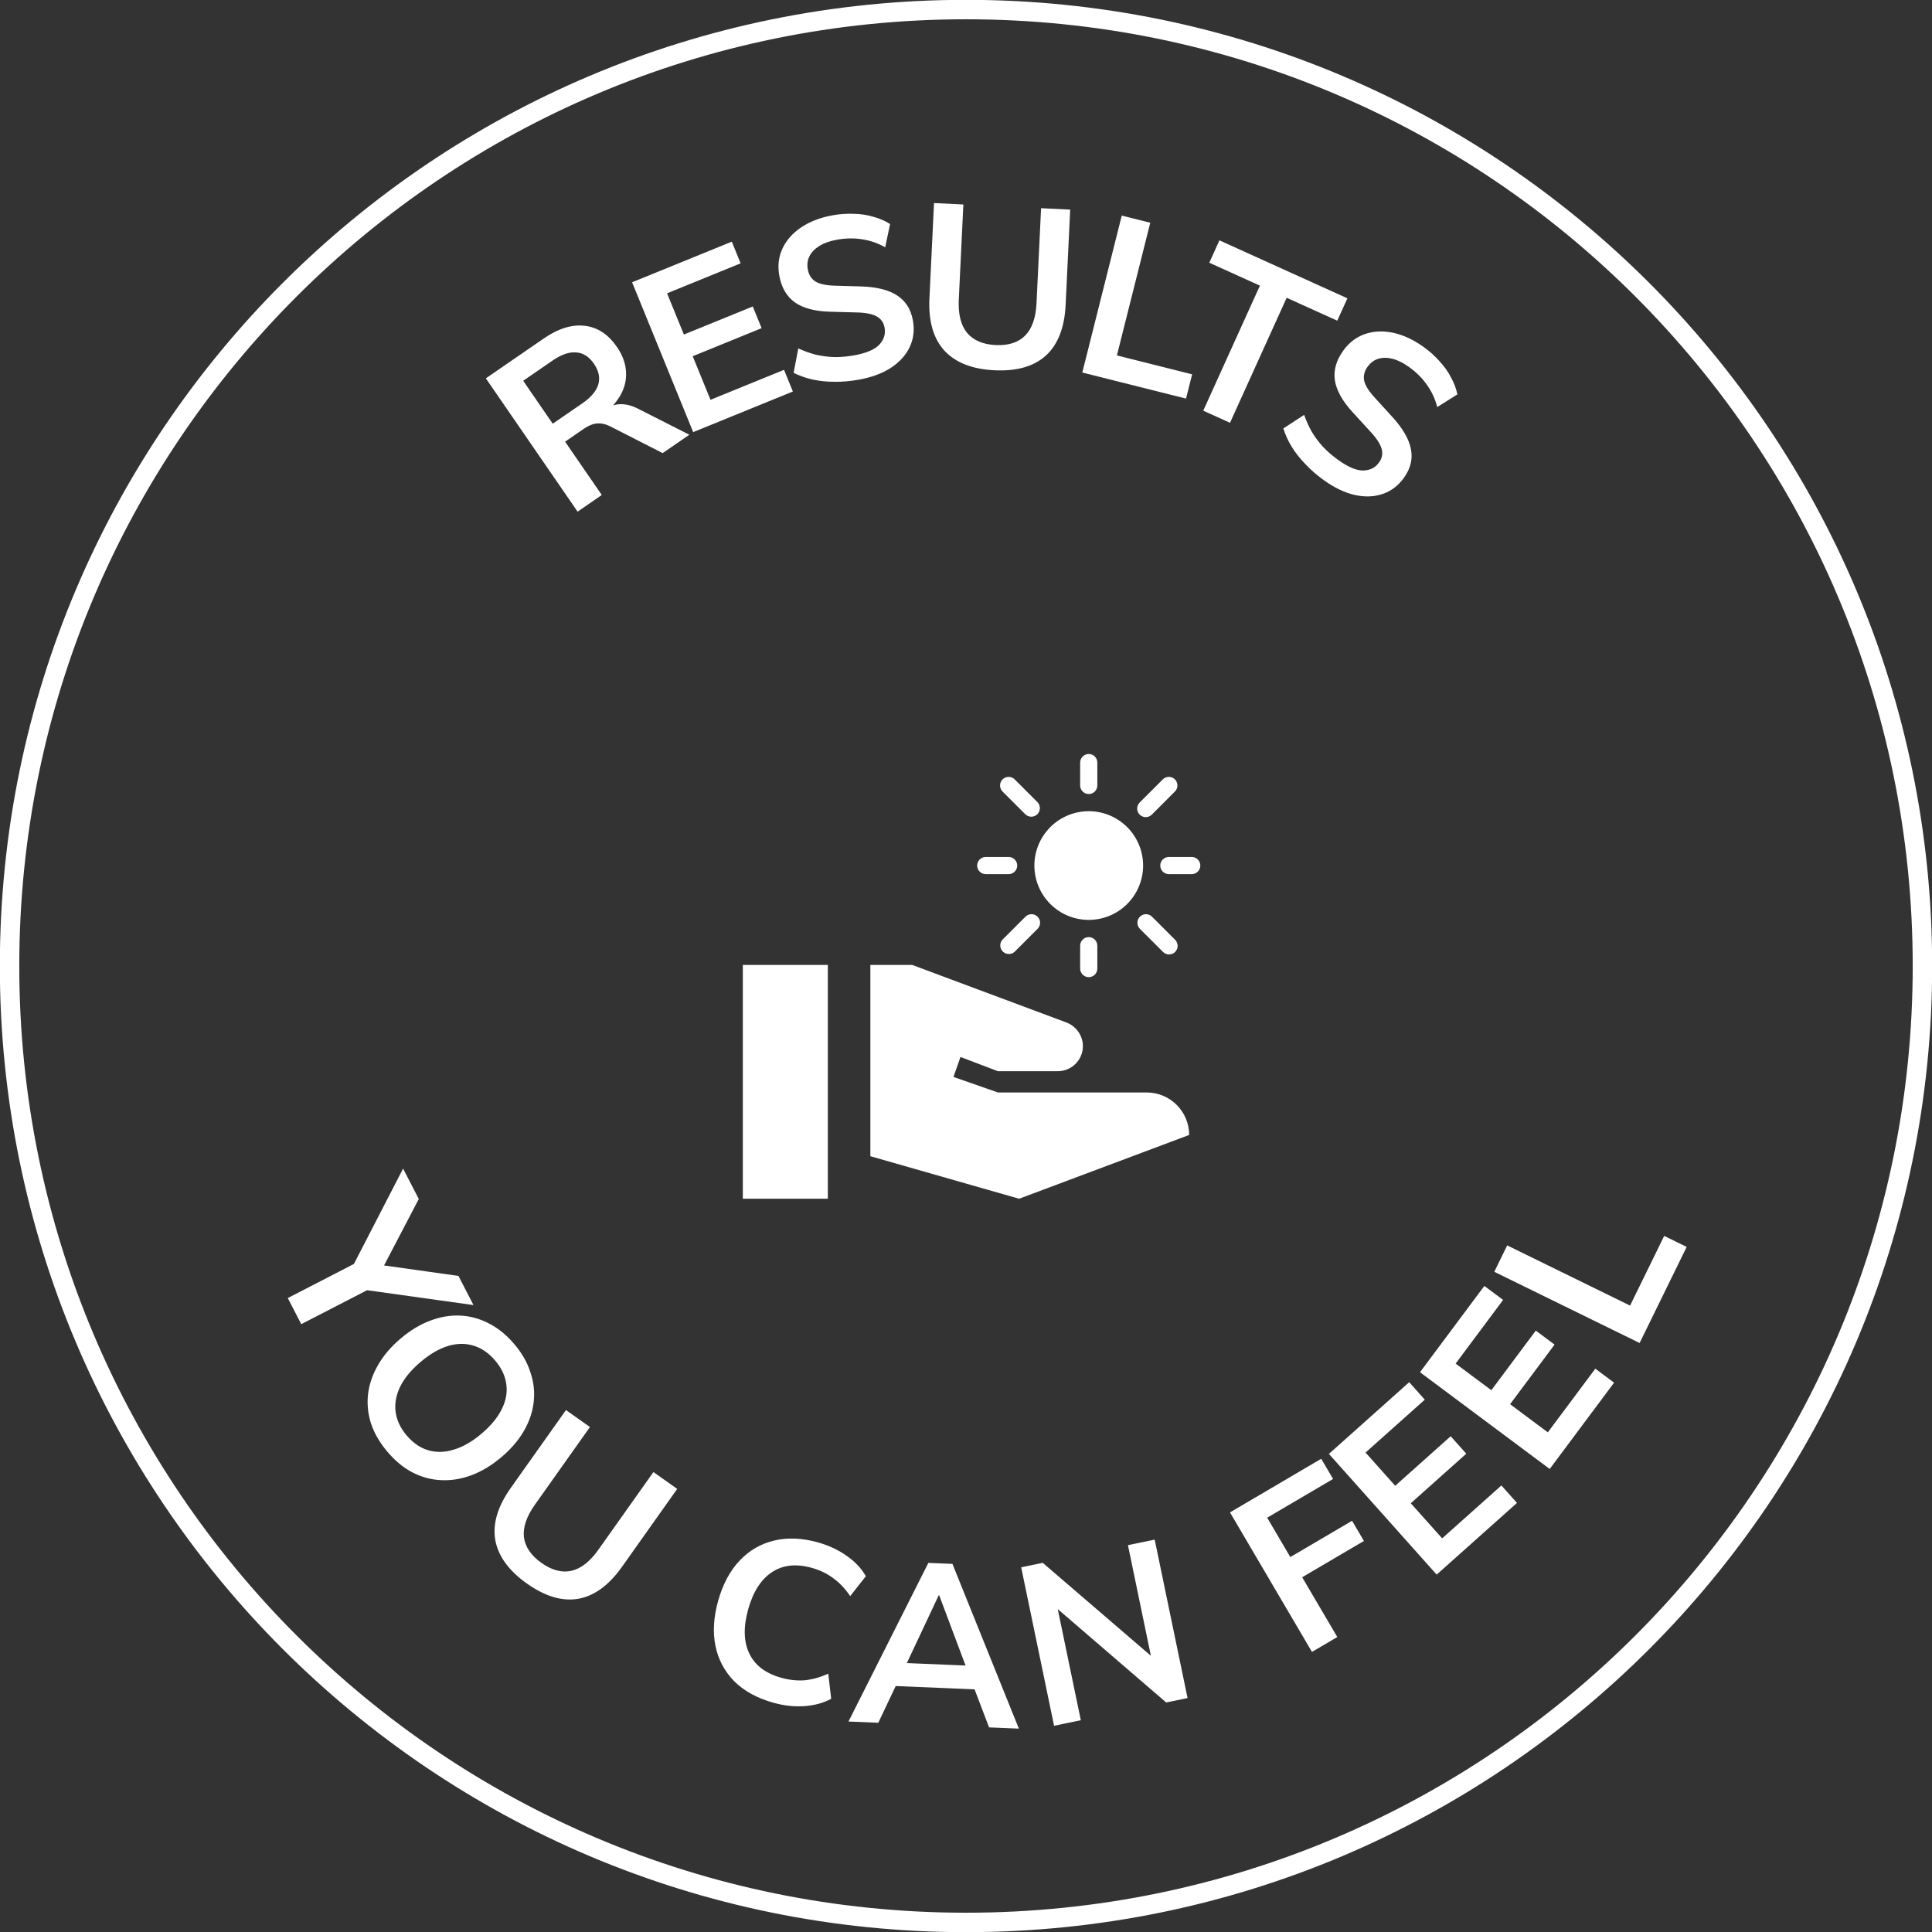
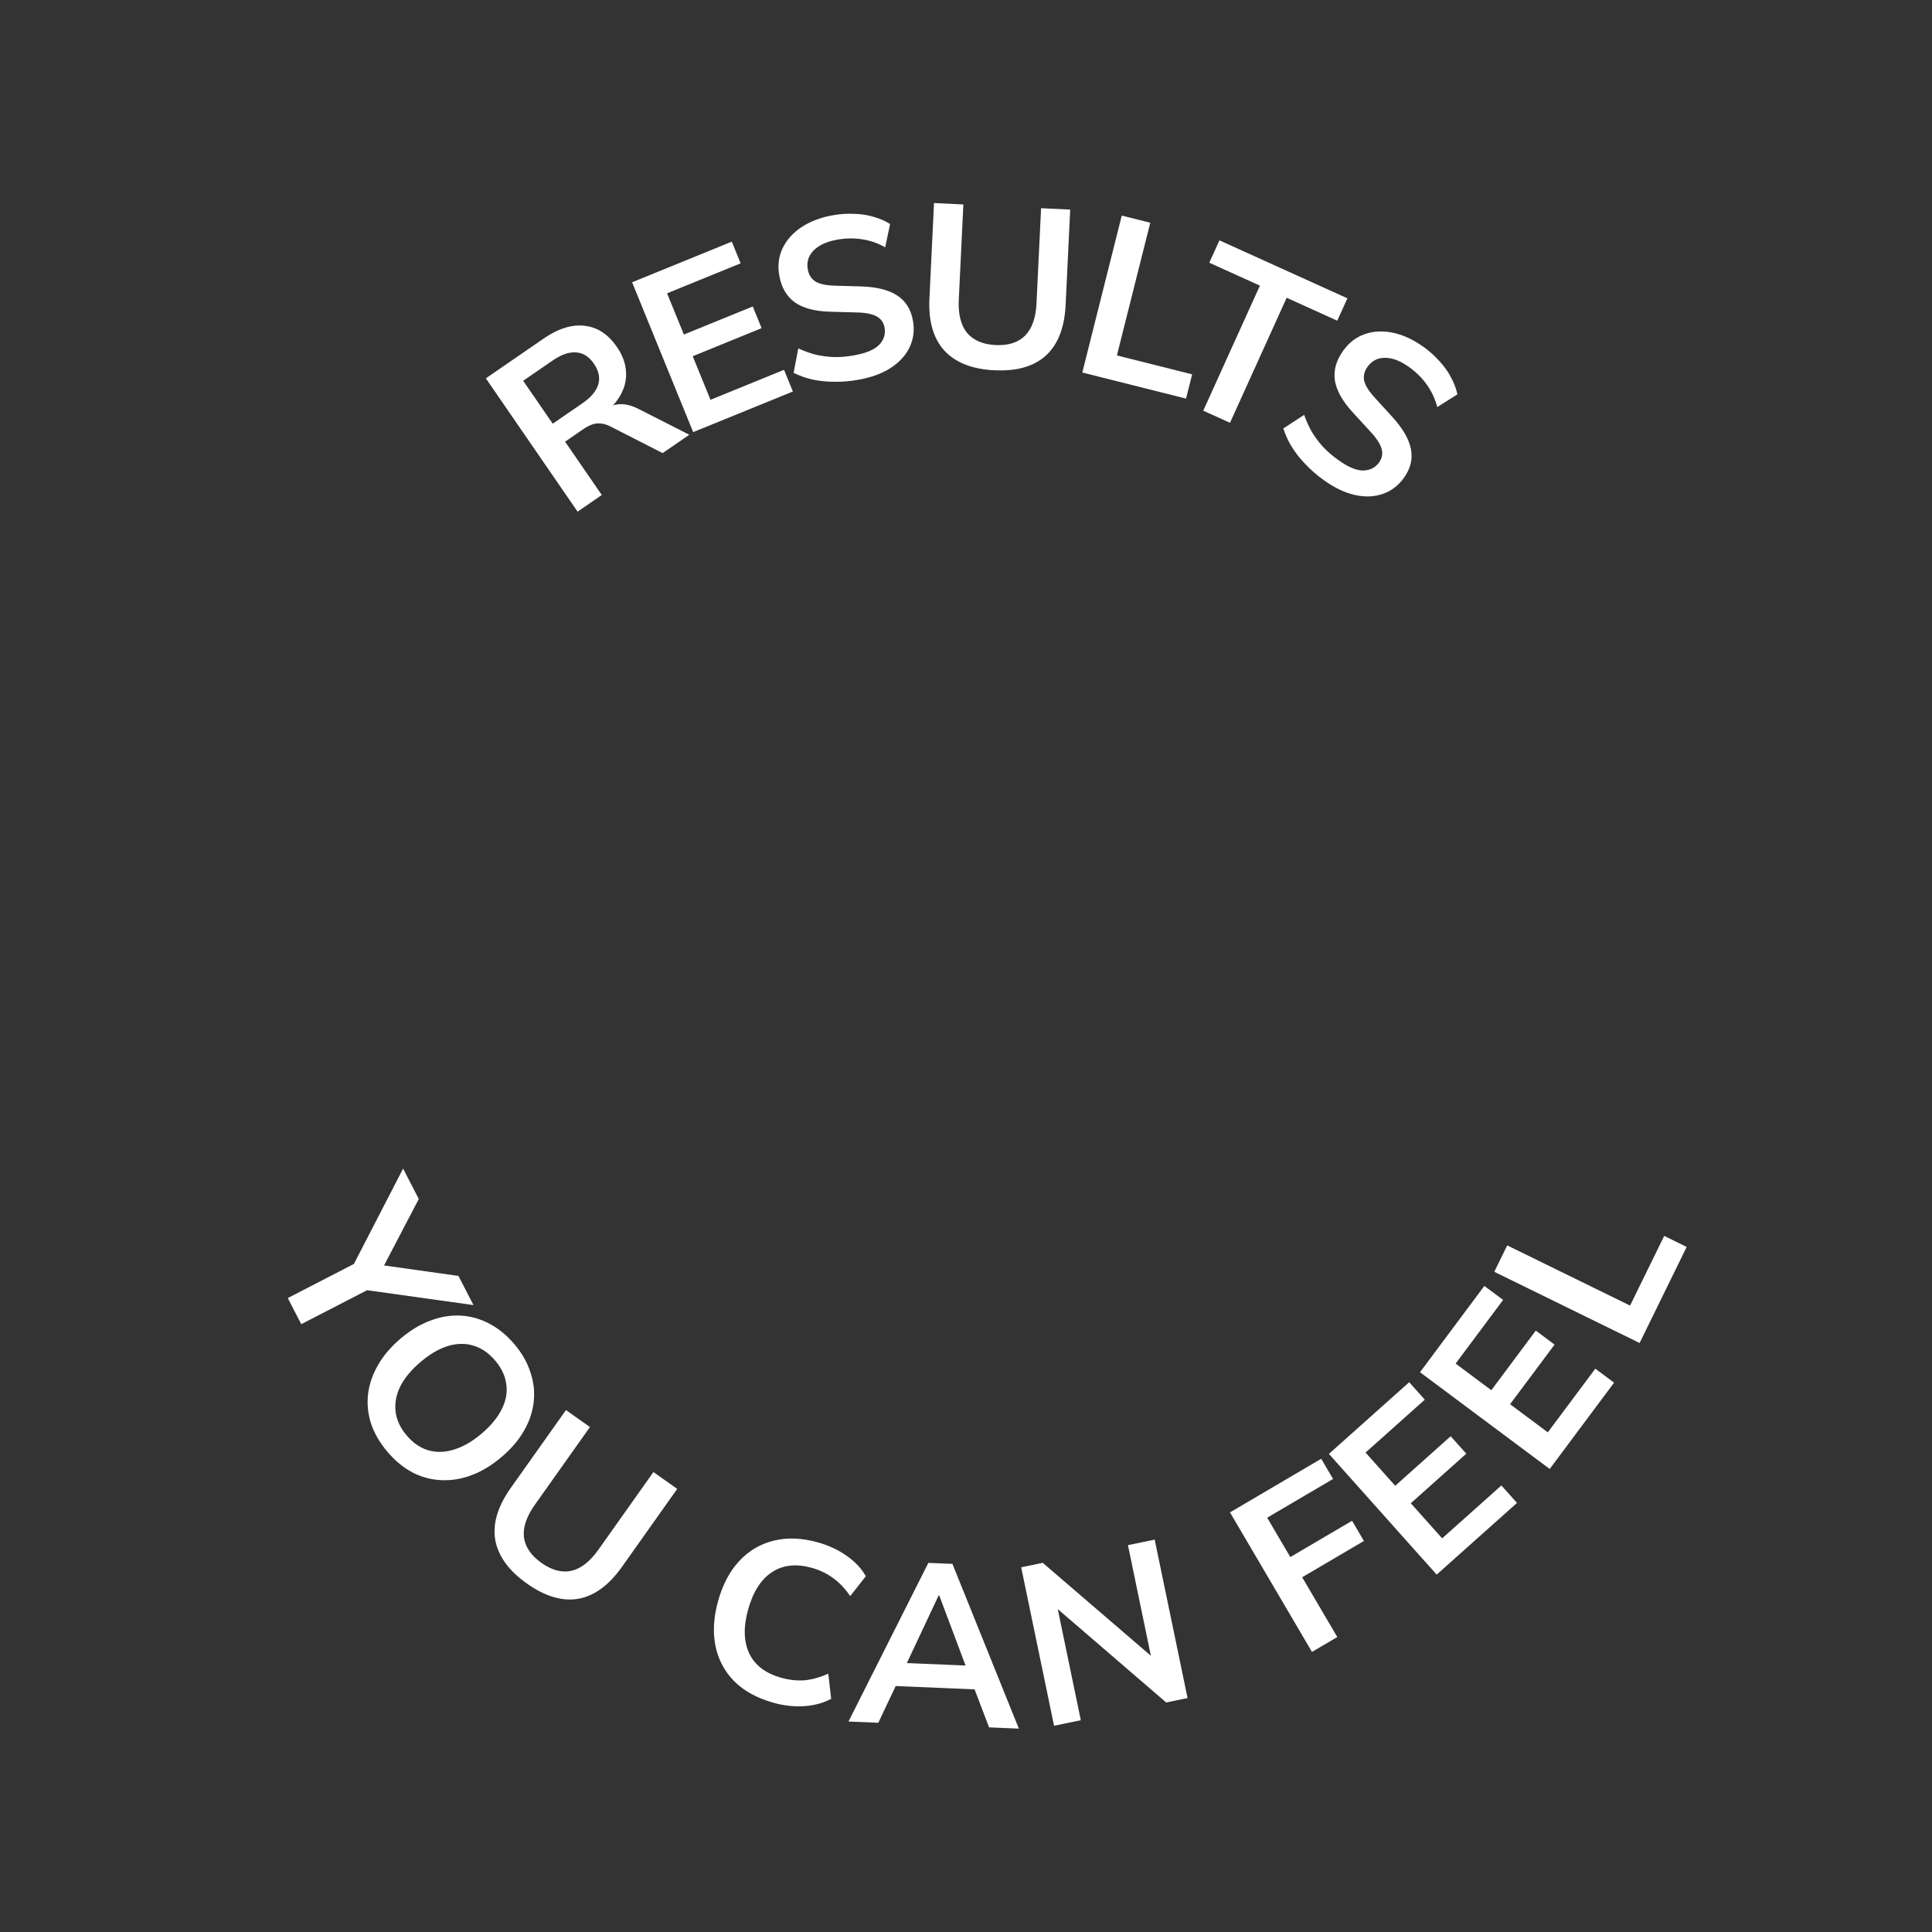
<svg xmlns="http://www.w3.org/2000/svg" fill="none" viewBox="0 0 101 101" height="101" width="101">
  <rect x="0" y="0" width="101" height="101" fill="#333333" stroke="none" />
-   <path stroke-width="1.016" stroke="white" d="M0.5 50.5C0.5 22.886 22.886 0.5 50.5 0.5C78.114 0.5 100.5 22.886 100.5 50.5C100.5 78.114 78.114 100.5 50.5 100.5C22.886 100.5 0.5 78.114 0.5 50.5Z" />
  <path fill="white" d="M30.195 26.748L25.399 19.779L28.424 17.697C29.188 17.171 29.905 16.95 30.574 17.033C31.239 17.11 31.798 17.478 32.251 18.137C32.546 18.565 32.705 19 32.727 19.441C32.755 19.878 32.648 20.301 32.406 20.711C32.163 21.12 31.788 21.5 31.281 21.849L31.268 21.639L31.594 21.415C31.864 21.229 32.144 21.134 32.432 21.13C32.727 21.121 33.048 21.206 33.394 21.385L36.037 22.727L34.643 23.687L31.907 22.292C31.728 22.202 31.562 22.151 31.408 22.14C31.25 22.122 31.098 22.14 30.95 22.193C30.802 22.247 30.645 22.33 30.481 22.443L29.542 23.09L31.46 25.877L30.195 26.748ZM28.895 22.15L30.438 21.089C30.892 20.776 31.172 20.448 31.275 20.105C31.381 19.75 31.305 19.385 31.046 19.01C30.792 18.641 30.483 18.446 30.119 18.424C29.756 18.392 29.348 18.532 28.893 18.845L27.351 19.906L28.895 22.15ZM36.238 22.591L33.045 14.757L38.257 12.633L38.718 13.767L34.873 15.334L35.752 17.489L39.353 16.022L39.815 17.155L36.214 18.623L37.143 20.901L40.987 19.334L41.45 20.467L36.238 22.591ZM44.895 19.849C44.462 19.928 44.037 19.964 43.622 19.958C43.215 19.958 42.83 19.918 42.466 19.838C42.109 19.756 41.784 19.64 41.488 19.49L41.733 18.214C42.025 18.348 42.325 18.457 42.633 18.539C42.947 18.612 43.272 18.655 43.608 18.668C43.95 18.671 44.302 18.64 44.664 18.574C45.286 18.461 45.72 18.277 45.966 18.021C46.211 17.757 46.304 17.46 46.244 17.129C46.211 16.948 46.14 16.803 46.031 16.692C45.92 16.574 45.757 16.486 45.543 16.427C45.33 16.368 45.056 16.336 44.721 16.332L43.373 16.295C42.597 16.273 41.99 16.111 41.553 15.808C41.123 15.495 40.852 15.032 40.741 14.418C40.647 13.899 40.703 13.421 40.908 12.986C41.114 12.55 41.442 12.182 41.891 11.881C42.341 11.58 42.884 11.372 43.522 11.256C43.9 11.188 44.269 11.162 44.63 11.178C44.997 11.184 45.34 11.236 45.658 11.333C45.983 11.421 46.274 11.547 46.531 11.711L46.276 12.928C45.895 12.713 45.496 12.574 45.078 12.511C44.659 12.441 44.213 12.448 43.741 12.534C43.379 12.599 43.077 12.707 42.836 12.856C42.595 13.005 42.42 13.187 42.313 13.402C42.212 13.607 42.184 13.836 42.23 14.088C42.281 14.371 42.417 14.582 42.637 14.721C42.856 14.852 43.202 14.924 43.676 14.936L45.012 14.974C45.821 14.998 46.447 15.153 46.889 15.439C47.339 15.724 47.617 16.161 47.724 16.752C47.814 17.247 47.759 17.709 47.56 18.135C47.361 18.561 47.032 18.926 46.575 19.228C46.124 19.521 45.564 19.728 44.895 19.849ZM51.988 19.357C50.829 19.302 49.956 18.959 49.37 18.33C48.792 17.694 48.531 16.784 48.588 15.602L48.828 10.615L50.362 10.689L50.123 15.663C50.086 16.422 50.231 17.002 50.556 17.402C50.889 17.795 51.388 18.007 52.051 18.039C52.714 18.07 53.227 17.907 53.588 17.548C53.95 17.181 54.15 16.618 54.186 15.859L54.425 10.884L55.947 10.957L55.708 15.944C55.651 17.126 55.308 18.007 54.68 18.585C54.052 19.156 53.154 19.413 51.988 19.357ZM56.58 19.474L58.643 11.269L60.133 11.644L58.389 18.58L62.322 19.569L62.003 20.837L56.58 19.474ZM62.903 21.469L65.865 14.932L63.219 13.734L63.749 12.564L70.439 15.595L69.909 16.764L67.264 15.566L64.302 22.102L62.903 21.469ZM69.2 25.098C68.843 24.841 68.522 24.561 68.237 24.258C67.954 23.966 67.715 23.661 67.52 23.344C67.331 23.031 67.188 22.716 67.09 22.399L68.178 21.688C68.285 21.992 68.415 22.283 68.57 22.561C68.736 22.838 68.931 23.101 69.155 23.351C69.391 23.599 69.658 23.831 69.957 24.045C70.47 24.414 70.904 24.598 71.259 24.597C71.619 24.59 71.897 24.45 72.093 24.177C72.201 24.028 72.256 23.875 72.259 23.72C72.267 23.558 72.218 23.38 72.111 23.185C72.005 22.991 71.837 22.771 71.608 22.528L70.698 21.534C70.174 20.96 69.869 20.411 69.783 19.886C69.708 19.36 69.853 18.843 70.217 18.336C70.525 17.908 70.907 17.616 71.363 17.461C71.82 17.306 72.312 17.285 72.841 17.399C73.37 17.514 73.897 17.76 74.423 18.138C74.735 18.362 75.011 18.609 75.25 18.88C75.5 19.148 75.701 19.43 75.853 19.727C76.016 20.021 76.127 20.318 76.188 20.618L75.136 21.28C75.026 20.857 74.849 20.473 74.603 20.129C74.362 19.779 74.047 19.463 73.657 19.183C73.359 18.968 73.072 18.826 72.796 18.757C72.521 18.687 72.269 18.688 72.04 18.76C71.823 18.83 71.639 18.969 71.49 19.177C71.322 19.411 71.264 19.655 71.317 19.91C71.375 20.159 71.564 20.457 71.885 20.806L72.786 21.794C73.332 22.392 73.655 22.95 73.757 23.466C73.865 23.987 73.744 24.491 73.394 24.979C73.1 25.388 72.73 25.669 72.285 25.822C71.84 25.975 71.35 25.992 70.815 25.874C70.291 25.753 69.752 25.495 69.2 25.098Z" />
  <path fill="white" d="M15.045 67.859L18.916 65.862L18.244 66.574L21.073 61.091L21.893 62.68L19.943 66.413L19.789 66.114L23.966 66.701L24.753 68.226L18.656 67.374L19.62 67.227L15.749 69.224L15.045 67.859ZM20.254 75.895C19.855 75.426 19.569 74.934 19.396 74.42C19.233 73.907 19.182 73.39 19.242 72.867C19.307 72.35 19.482 71.845 19.767 71.352C20.051 70.859 20.444 70.4 20.944 69.975C21.451 69.546 21.967 69.234 22.494 69.039C23.027 68.838 23.551 68.751 24.065 68.776C24.591 68.802 25.09 68.94 25.564 69.189C26.048 69.438 26.49 69.798 26.888 70.268C27.287 70.738 27.567 71.229 27.729 71.742C27.903 72.255 27.96 72.768 27.901 73.28C27.847 73.797 27.678 74.303 27.393 74.796C27.115 75.284 26.723 75.743 26.216 76.172C25.71 76.602 25.19 76.917 24.657 77.117C24.124 77.317 23.595 77.404 23.069 77.378C22.549 77.358 22.046 77.223 21.561 76.974C21.088 76.725 20.652 76.365 20.254 75.895ZM21.26 75.042C21.597 75.438 21.973 75.696 22.389 75.816C22.81 75.941 23.256 75.929 23.728 75.781C24.205 75.638 24.685 75.363 25.167 74.954C25.655 74.54 26.008 74.115 26.225 73.678C26.449 73.237 26.53 72.801 26.469 72.37C26.414 71.934 26.218 71.518 25.882 71.122C25.55 70.731 25.174 70.473 24.753 70.348C24.338 70.217 23.892 70.223 23.415 70.366C22.949 70.509 22.472 70.788 21.984 71.202C21.502 71.611 21.149 72.036 20.926 72.477C20.708 72.925 20.626 73.366 20.681 73.802C20.736 74.238 20.929 74.651 21.26 75.042ZM27.543 82.782C26.597 82.111 26.046 81.352 25.891 80.507C25.746 79.659 26.017 78.752 26.701 77.786L29.588 73.714L30.841 74.602L27.961 78.665C27.522 79.285 27.331 79.851 27.39 80.363C27.459 80.874 27.765 81.321 28.307 81.705C28.849 82.089 29.368 82.227 29.866 82.119C30.369 82.005 30.84 81.638 31.28 81.018L34.16 76.955L35.403 77.836L32.516 81.909C31.831 82.875 31.069 83.432 30.227 83.581C29.391 83.724 28.496 83.457 27.543 82.782ZM40.415 89.01C39.568 88.771 38.888 88.396 38.376 87.885C37.873 87.369 37.548 86.754 37.401 86.039C37.257 85.316 37.305 84.527 37.547 83.673C37.788 82.818 38.159 82.125 38.658 81.593C39.158 81.061 39.756 80.71 40.452 80.541C41.158 80.367 41.934 80.399 42.781 80.638C43.328 80.793 43.82 81.023 44.257 81.33C44.702 81.639 45.037 81.995 45.264 82.4L44.446 83.441C44.182 83.05 43.888 82.739 43.563 82.506C43.24 82.265 42.871 82.085 42.455 81.968C41.632 81.735 40.934 81.808 40.361 82.186C39.791 82.557 39.376 83.201 39.117 84.117C38.858 85.033 38.873 85.802 39.163 86.424C39.453 87.047 40.009 87.474 40.833 87.707C41.249 87.825 41.656 87.869 42.055 87.841C42.456 87.804 42.871 87.689 43.3 87.494L43.452 88.809C43.049 89.028 42.577 89.156 42.034 89.194C41.501 89.226 40.961 89.165 40.415 89.01ZM44.356 89.997L48.532 81.704L49.791 81.756L53.264 90.368L51.706 90.303L50.785 87.886L51.415 88.333L46.356 88.123L47.02 87.73L45.915 90.062L44.356 89.997ZM49.075 83.395L47.23 87.318L46.934 86.922L50.939 87.088L50.623 87.459L49.098 83.397L49.075 83.395ZM55.104 90.219L53.385 81.935L54.513 81.701L60.554 86.894L60.248 86.958L58.966 80.777L60.364 80.487L62.083 88.771L60.967 89.002L54.923 83.798L55.217 83.737L56.502 89.929L55.104 90.219ZM68.587 86.358L64.301 79.064L69.07 76.261L69.69 77.317L66.245 79.341L67.455 81.4L70.683 79.503L71.303 80.558L68.075 82.455L69.911 85.58L68.587 86.358ZM75.106 82.317L69.472 76.006L73.67 72.258L74.485 73.171L71.388 75.936L72.938 77.673L75.838 75.083L76.654 75.996L73.753 78.586L75.392 80.421L78.489 77.656L79.304 78.569L75.106 82.317ZM81.015 76.794L74.234 71.736L77.598 67.225L78.579 67.956L76.097 71.285L77.963 72.676L80.288 69.56L81.269 70.292L78.944 73.408L80.916 74.879L83.399 71.551L84.38 72.282L81.015 76.794ZM85.715 70.208L78.117 66.486L78.793 65.106L85.216 68.253L87 64.61L88.175 65.186L85.715 70.208Z" />
-   <path fill="white" d="M43.277 50.444V62.667H38.833V50.444H43.277ZM47.688 50.444L55.756 53.455C56.267 53.655 56.611 54.144 56.611 54.688C56.611 55.411 56.022 56 55.3 56H52.167L50.211 55.256L49.845 56.3L52.167 57.111H59.944C60.534 57.111 61.099 57.345 61.516 57.762C61.932 58.178 62.167 58.744 62.167 59.333L53.277 62.667L45.5 60.444V50.444H47.688ZM56.917 48.99C57.036 48.99 57.15 49.037 57.234 49.121C57.318 49.205 57.365 49.32 57.365 49.438V50.635C57.365 50.754 57.319 50.868 57.234 50.952C57.15 51.036 57.036 51.083 56.917 51.083C56.798 51.083 56.684 51.036 56.6 50.952C56.516 50.868 56.468 50.754 56.468 50.635V49.438C56.468 49.319 56.516 49.205 56.6 49.121C56.684 49.037 56.798 48.99 56.917 48.99ZM59.908 47.791C60.027 47.791 60.142 47.839 60.226 47.923L61.422 49.119C61.466 49.16 61.501 49.21 61.525 49.265C61.55 49.32 61.563 49.379 61.565 49.44C61.566 49.5 61.555 49.559 61.532 49.615C61.51 49.671 61.476 49.722 61.434 49.765C61.391 49.807 61.34 49.841 61.284 49.863C61.228 49.886 61.169 49.897 61.108 49.895C61.048 49.894 60.989 49.882 60.934 49.857C60.879 49.833 60.829 49.797 60.788 49.753L59.591 48.557C59.507 48.472 59.46 48.358 59.46 48.239C59.46 48.121 59.507 48.007 59.591 47.923C59.675 47.839 59.789 47.791 59.908 47.791ZM53.925 47.791C54.044 47.791 54.158 47.839 54.242 47.923C54.326 48.007 54.374 48.12 54.374 48.239C54.374 48.358 54.326 48.472 54.242 48.557L53.046 49.753C52.961 49.832 52.849 49.875 52.732 49.873C52.616 49.871 52.505 49.824 52.423 49.742C52.341 49.66 52.293 49.549 52.291 49.433C52.289 49.317 52.332 49.204 52.411 49.119L53.608 47.923C53.692 47.839 53.806 47.791 53.925 47.791ZM56.917 42.407C57.67 42.407 58.393 42.707 58.926 43.239C59.459 43.772 59.759 44.495 59.759 45.249C59.759 46.002 59.459 46.725 58.926 47.258C58.393 47.791 57.67 48.09 56.917 48.09C56.163 48.09 55.44 47.791 54.907 47.258C54.374 46.725 54.075 46.002 54.075 45.249C54.075 44.495 54.374 43.772 54.907 43.239C55.44 42.707 56.163 42.407 56.917 42.407ZM52.728 44.8C52.847 44.8 52.962 44.847 53.046 44.932C53.13 45.016 53.178 45.13 53.178 45.249C53.178 45.368 53.13 45.482 53.046 45.566C52.962 45.65 52.847 45.697 52.728 45.697H51.532C51.413 45.697 51.299 45.65 51.215 45.566C51.131 45.482 51.083 45.368 51.083 45.249C51.083 45.13 51.131 45.016 51.215 44.932C51.299 44.847 51.413 44.8 51.532 44.8H52.728ZM62.302 44.8C62.42 44.8 62.534 44.848 62.618 44.932C62.702 45.016 62.75 45.13 62.75 45.249C62.75 45.368 62.702 45.482 62.618 45.566C62.534 45.65 62.42 45.697 62.302 45.697H61.105C60.986 45.697 60.871 45.651 60.787 45.566C60.703 45.482 60.656 45.368 60.656 45.249C60.656 45.13 60.703 45.016 60.787 44.932C60.871 44.848 60.986 44.8 61.105 44.8H62.302ZM61.105 40.613C61.223 40.613 61.338 40.66 61.422 40.744C61.506 40.828 61.553 40.943 61.553 41.062C61.553 41.18 61.506 41.295 61.422 41.379L60.226 42.575C60.185 42.619 60.135 42.654 60.08 42.679C60.025 42.703 59.965 42.717 59.905 42.718C59.845 42.719 59.784 42.708 59.728 42.685C59.673 42.663 59.623 42.629 59.58 42.586C59.538 42.543 59.503 42.493 59.48 42.438C59.458 42.382 59.447 42.322 59.448 42.262C59.449 42.202 59.463 42.142 59.487 42.087C59.512 42.032 59.547 41.982 59.591 41.941L60.788 40.744C60.872 40.66 60.986 40.613 61.105 40.613ZM52.728 40.613C52.847 40.613 52.962 40.66 53.046 40.744L54.242 41.941C54.321 42.026 54.364 42.139 54.362 42.255C54.36 42.371 54.314 42.482 54.231 42.565C54.149 42.647 54.038 42.693 53.922 42.695C53.806 42.697 53.693 42.654 53.608 42.575L52.411 41.379C52.327 41.295 52.28 41.18 52.28 41.062C52.28 40.943 52.327 40.828 52.411 40.744C52.495 40.66 52.61 40.613 52.728 40.613ZM56.917 39.417C57.036 39.417 57.15 39.464 57.234 39.548C57.319 39.632 57.365 39.746 57.365 39.865V41.062C57.365 41.18 57.318 41.295 57.234 41.379C57.15 41.463 57.036 41.511 56.917 41.511C56.798 41.511 56.684 41.463 56.6 41.379C56.516 41.295 56.468 41.181 56.468 41.062V39.865C56.468 39.746 56.516 39.632 56.6 39.548C56.684 39.464 56.798 39.417 56.917 39.417Z" />
</svg>